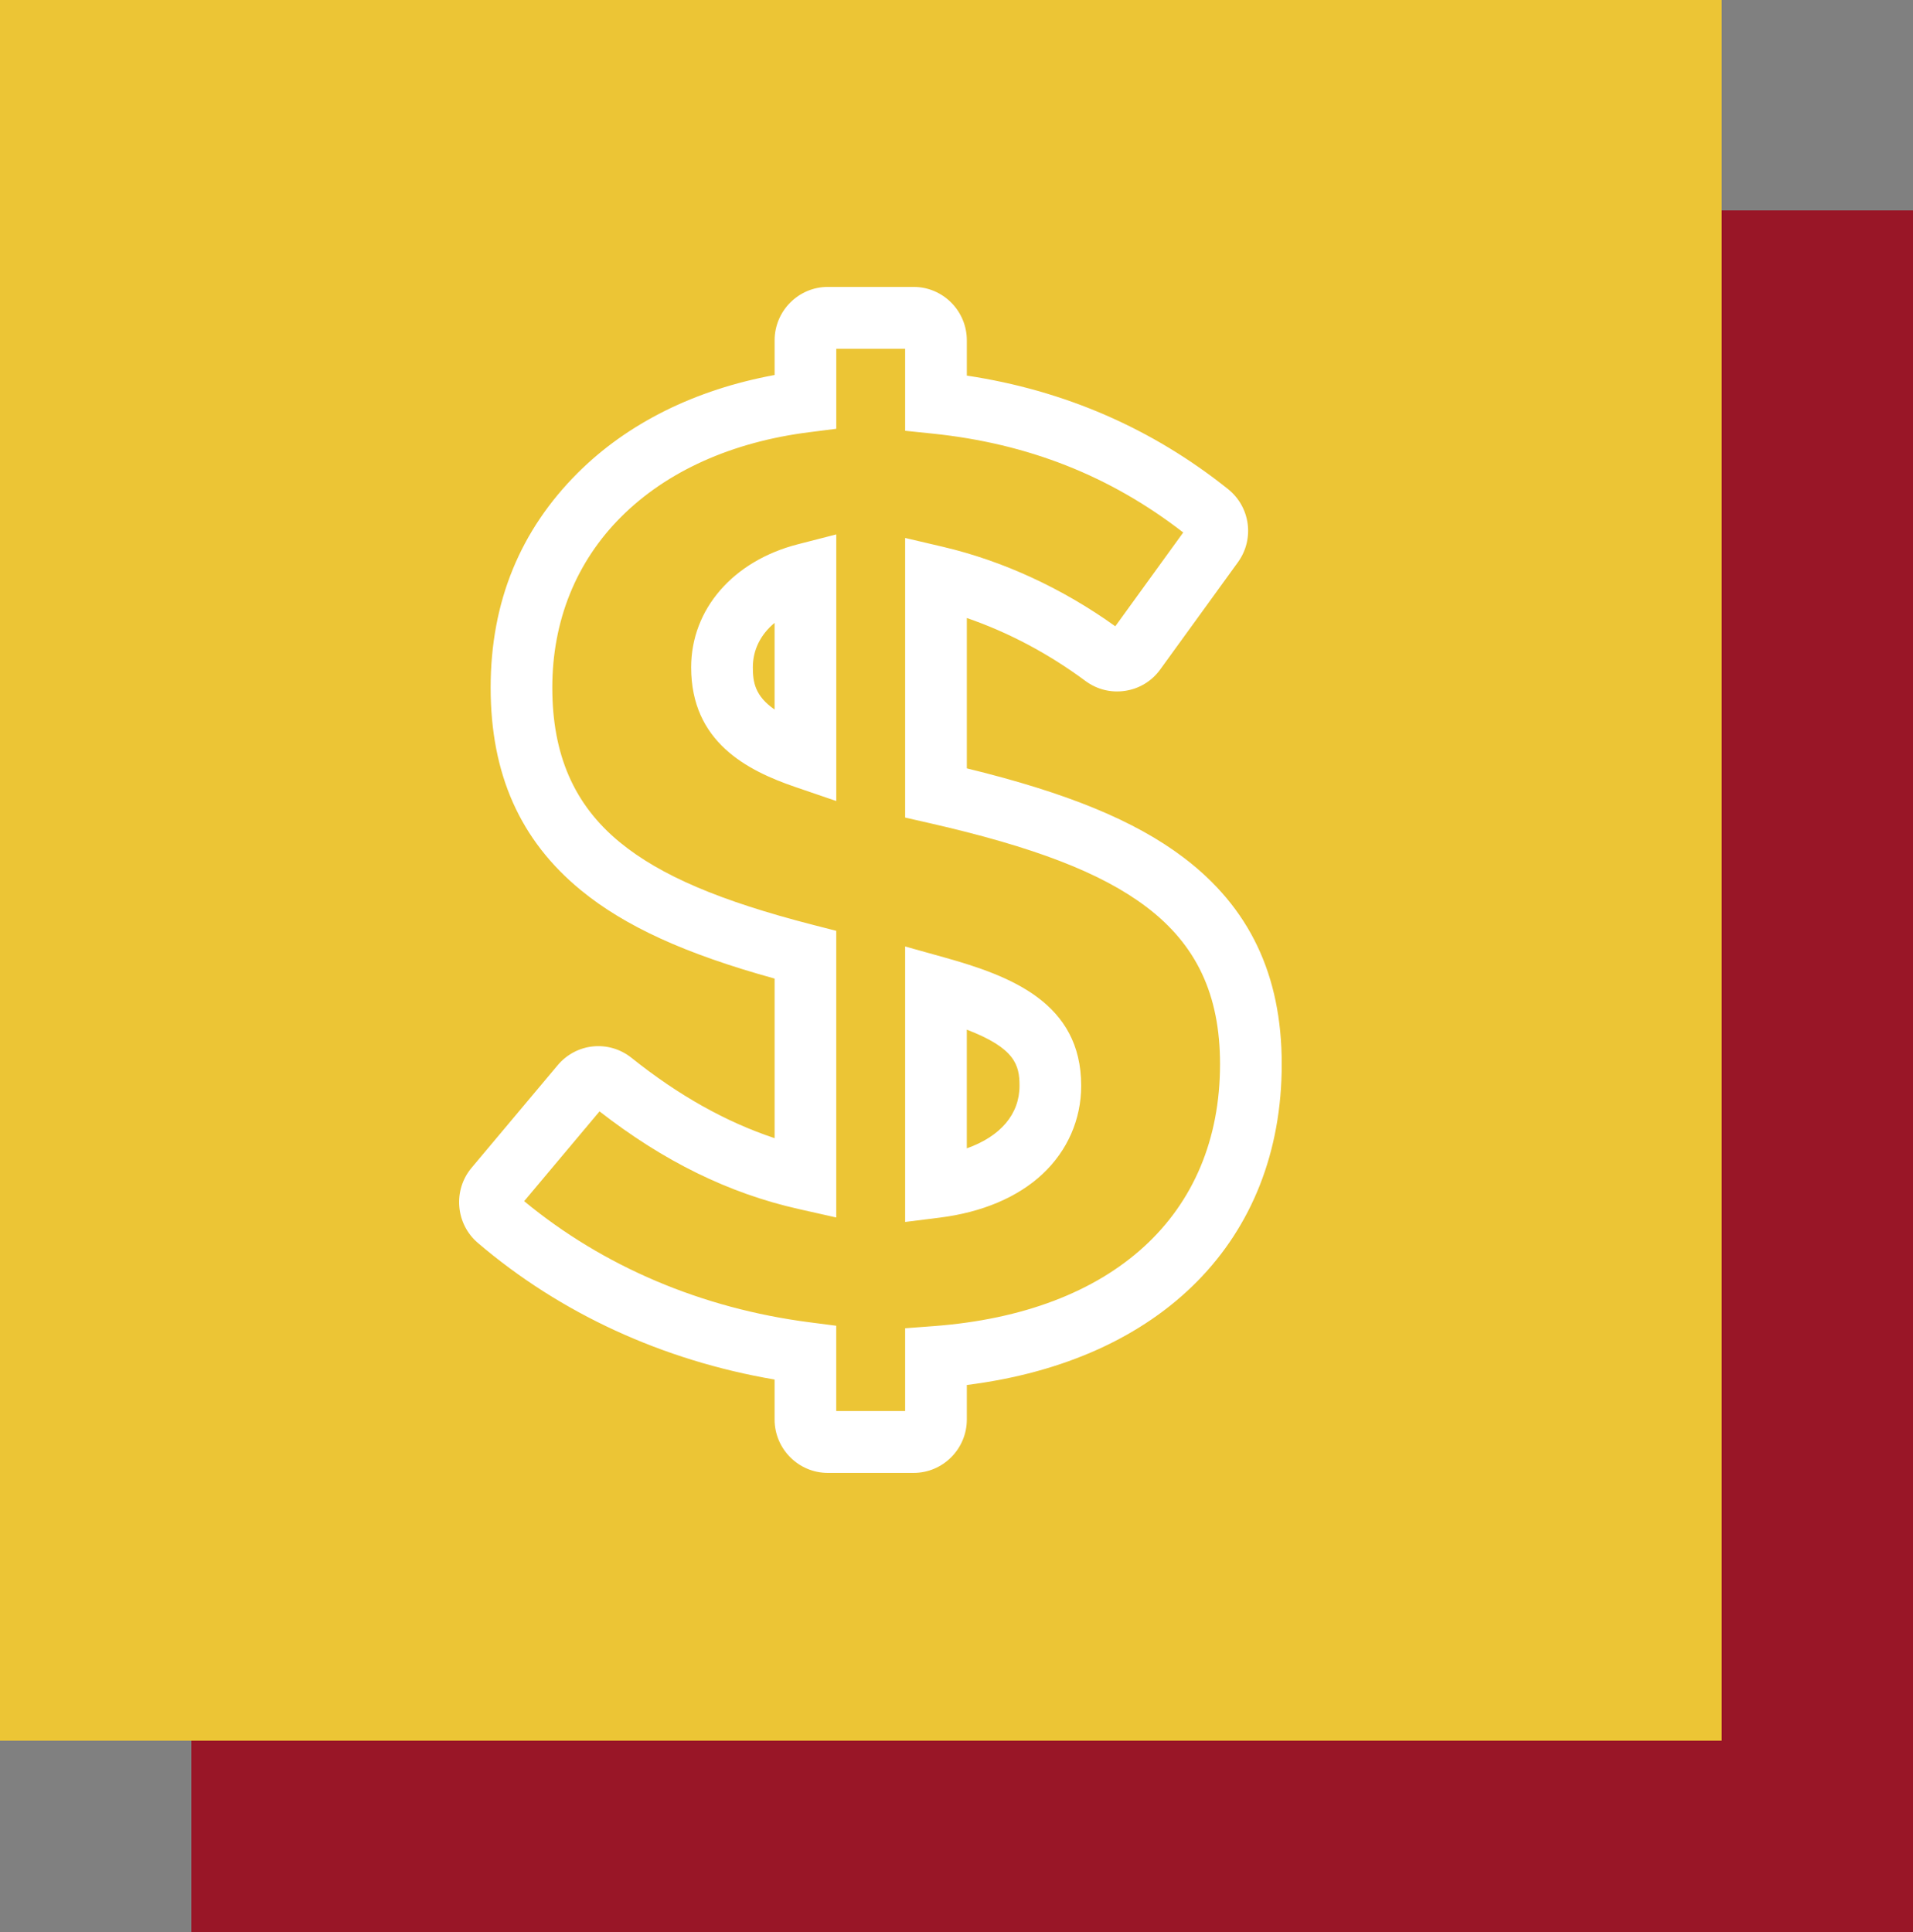
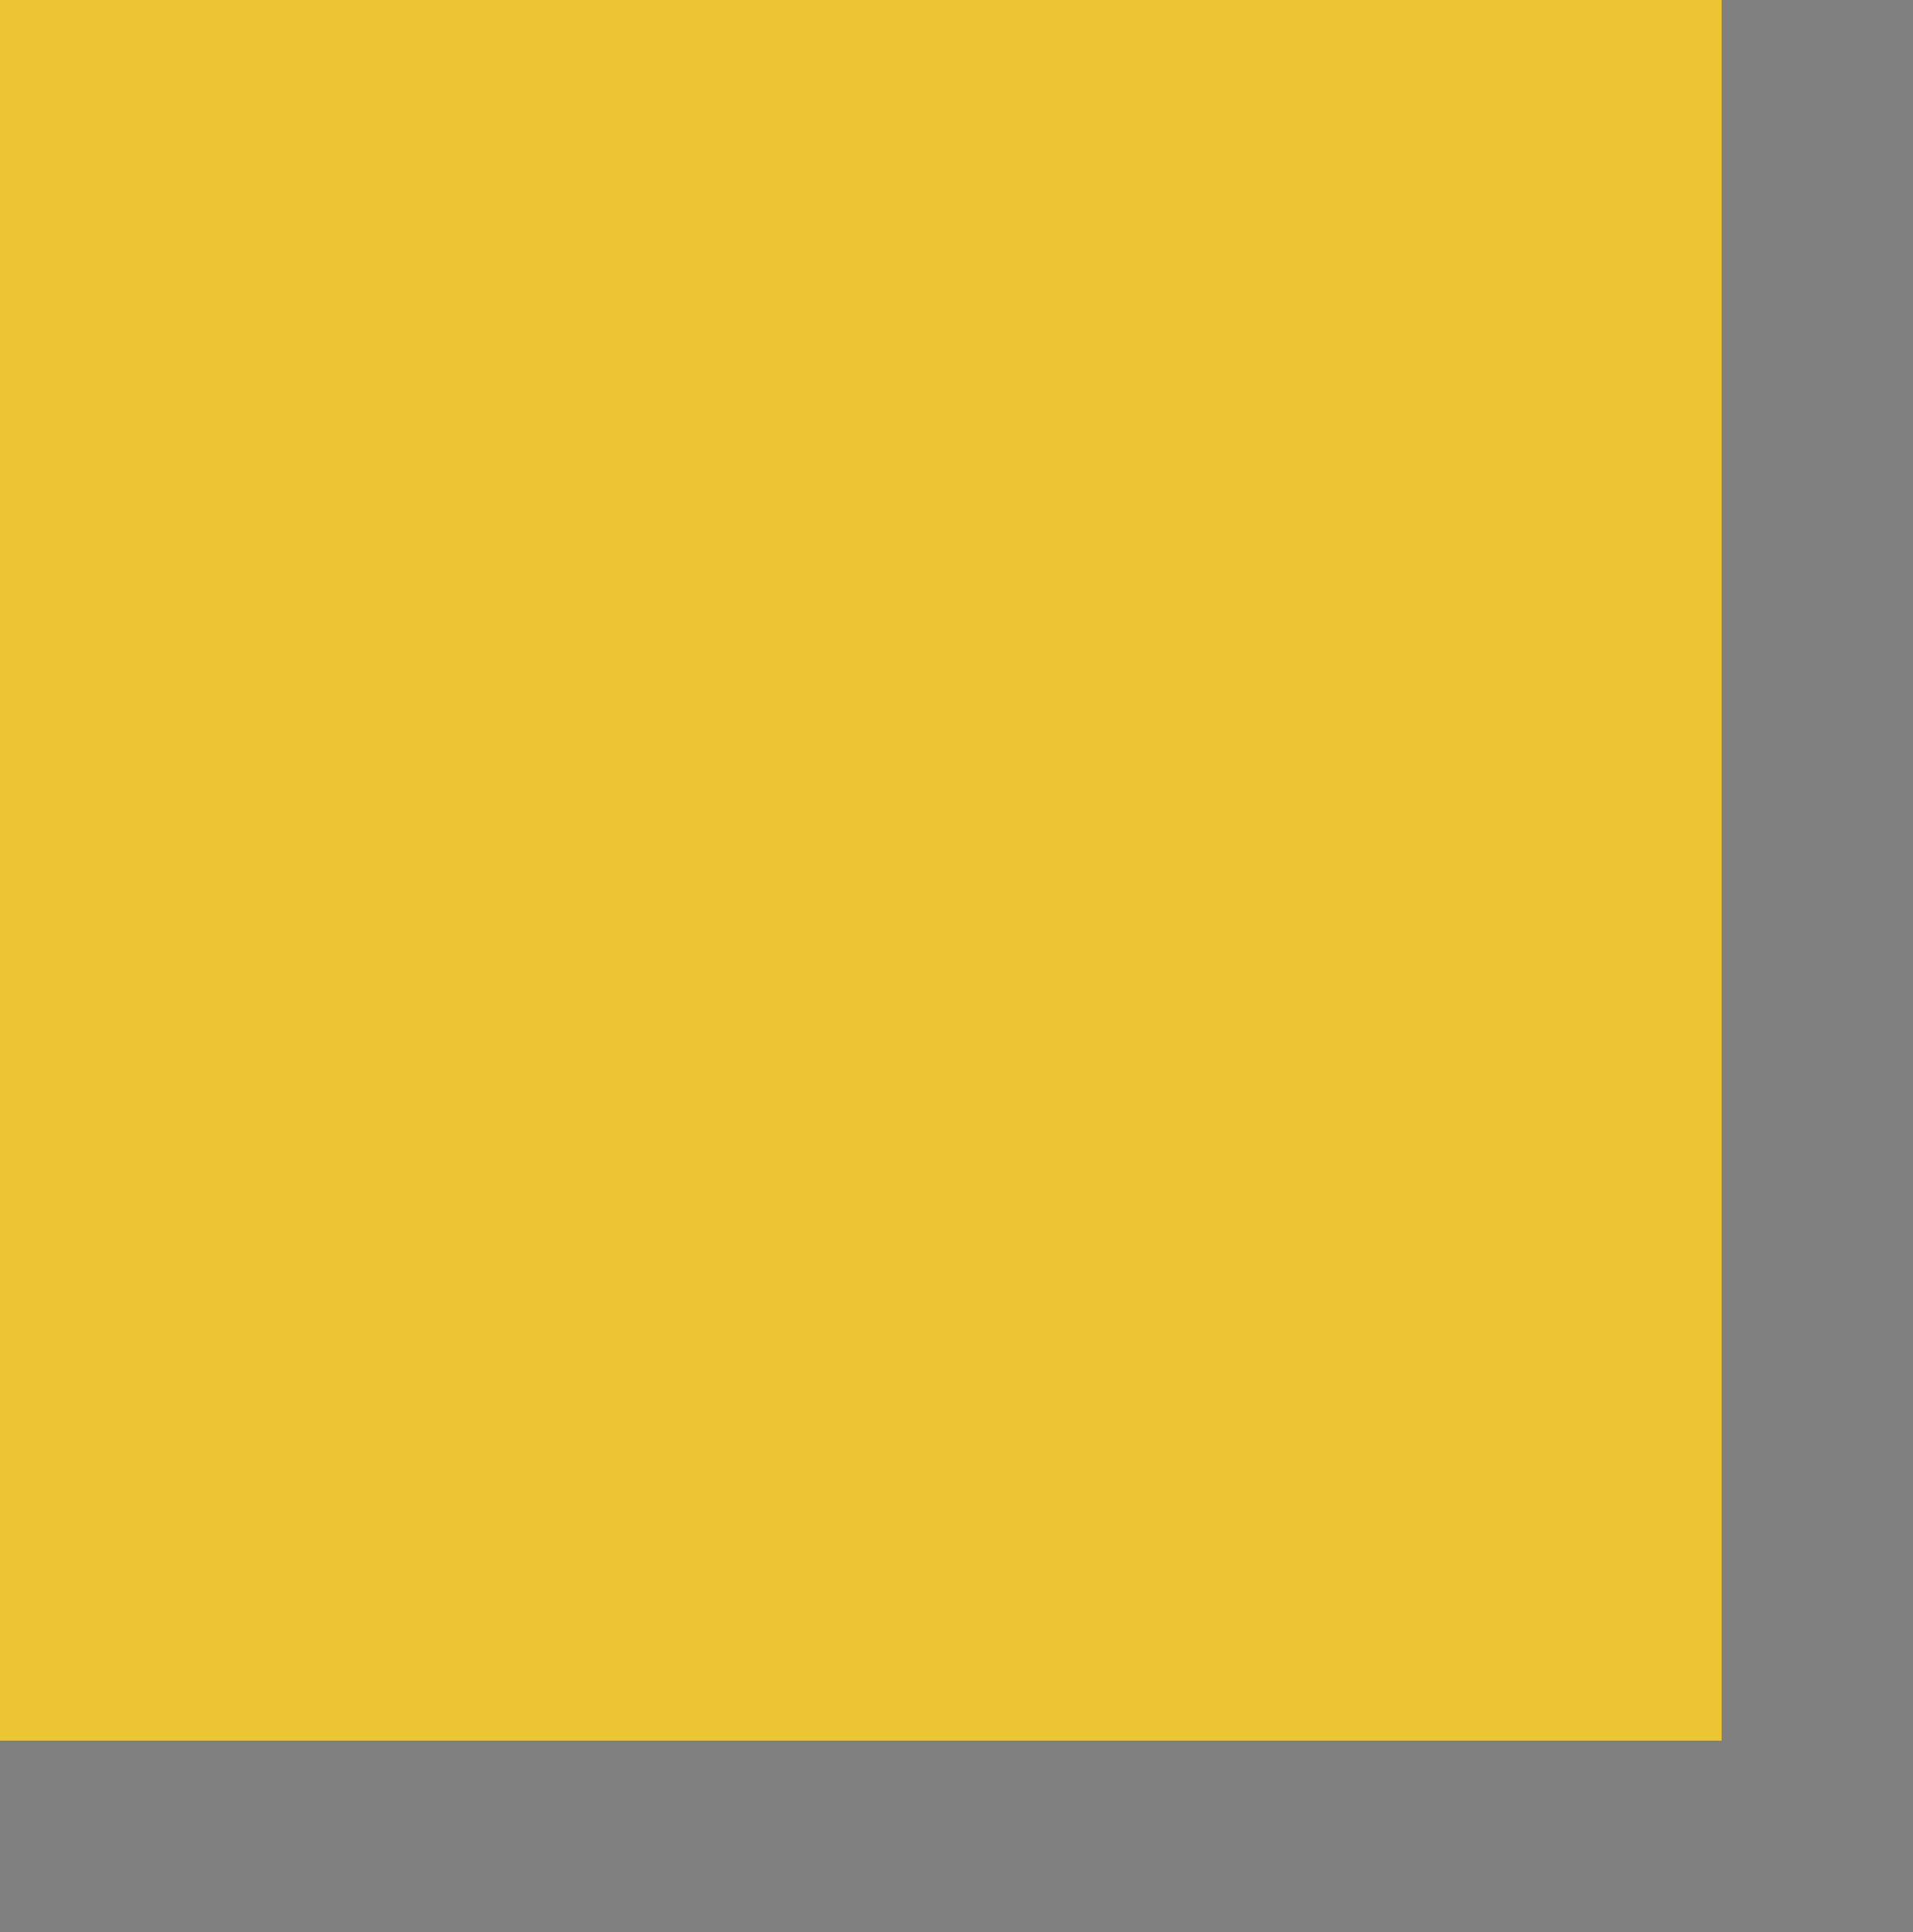
<svg xmlns="http://www.w3.org/2000/svg" width="100" height="101" viewBox="0 0 100 101" fill="none">
  <rect x="0" y="0" width="100" height="101" fill="#808080" stroke="none" />
-   <rect x="10" y="11" width="90" height="90" fill="#991627" />
  <rect width="90" height="91" fill="#ECC535" />
  <g clip-path="url(#clip0_305_100)">
-     <path d="M47.754 77H43.276C41.74 77 40.491 75.747 40.491 74.207V72.119C34.638 71.119 29.3 68.665 24.976 64.974C23.814 63.981 23.668 62.22 24.652 61.048L29.149 55.69C30.127 54.524 31.825 54.354 33.014 55.303C35.467 57.263 37.93 58.647 40.492 59.501V51.158C35.819 49.867 32.665 48.423 30.364 46.536C27.19 43.933 25.648 40.469 25.648 35.946C25.648 31.423 27.221 27.703 30.194 24.73C32.8 22.125 36.338 20.369 40.492 19.604V17.792C40.492 16.252 41.742 14.999 43.276 14.999H47.755C49.29 14.999 50.54 16.252 50.54 17.792V19.636C55.64 20.404 60.227 22.396 64.194 25.569C65.362 26.502 65.588 28.183 64.71 29.394L60.651 34.997C60.212 35.604 59.563 36.001 58.824 36.114C58.083 36.229 57.34 36.045 56.736 35.596C54.816 34.17 52.704 33.053 50.54 32.308V40.168C55.792 41.45 59.312 42.9 61.847 44.813C65.316 47.43 67.001 50.968 67.001 55.63C67.001 64.802 60.736 71.126 50.54 72.403V74.207C50.54 75.747 49.29 77 47.755 77H47.754ZM43.715 73.766H47.315V69.438L48.807 69.326C58.18 68.627 63.776 63.507 63.776 55.629C63.776 52.003 62.547 49.387 59.908 47.397C57.557 45.624 54.06 44.276 48.57 43.026L47.315 42.74V28.123L49.294 28.587C52.43 29.323 55.535 30.756 58.301 32.74L61.852 27.837C58.033 24.878 53.746 23.186 48.761 22.669L47.315 22.519V18.233H43.715V22.416L42.304 22.595C38.255 23.106 34.854 24.637 32.468 27.022C30.115 29.373 28.871 32.46 28.871 35.947C28.871 39.434 29.994 42.057 32.404 44.035C34.516 45.768 37.631 47.098 42.502 48.35L43.714 48.661V63.647L41.749 63.205C38.104 62.386 34.695 60.714 31.34 58.1L27.4 62.794C31.534 66.21 36.679 68.396 42.307 69.125L43.713 69.307V73.769L43.715 73.766ZM47.315 63.881V49.479L49.36 50.051C52.823 51.019 56.518 52.415 56.518 56.759C56.518 58.521 55.798 60.163 54.492 61.381C53.196 62.591 51.34 63.376 49.127 63.654L47.315 63.881ZM50.539 53.827V60.032C52.293 59.411 53.294 58.253 53.294 56.76C53.294 55.681 53.064 54.796 50.539 53.828V53.827ZM43.715 41.875L41.583 41.146C39.044 40.278 36.129 38.782 36.129 34.889C36.129 31.851 38.317 29.325 41.702 28.455L43.715 27.938V41.875ZM40.491 32.562C39.758 33.171 39.354 33.974 39.354 34.889C39.354 35.662 39.467 36.384 40.491 37.091V32.562Z" fill="white" />
-   </g>
+     </g>
  <defs>
    <clipPath id="clip0_305_100">
-       <rect width="43" height="62" fill="white" transform="translate(24 15)" />
-     </clipPath>
+       </clipPath>
  </defs>
</svg>